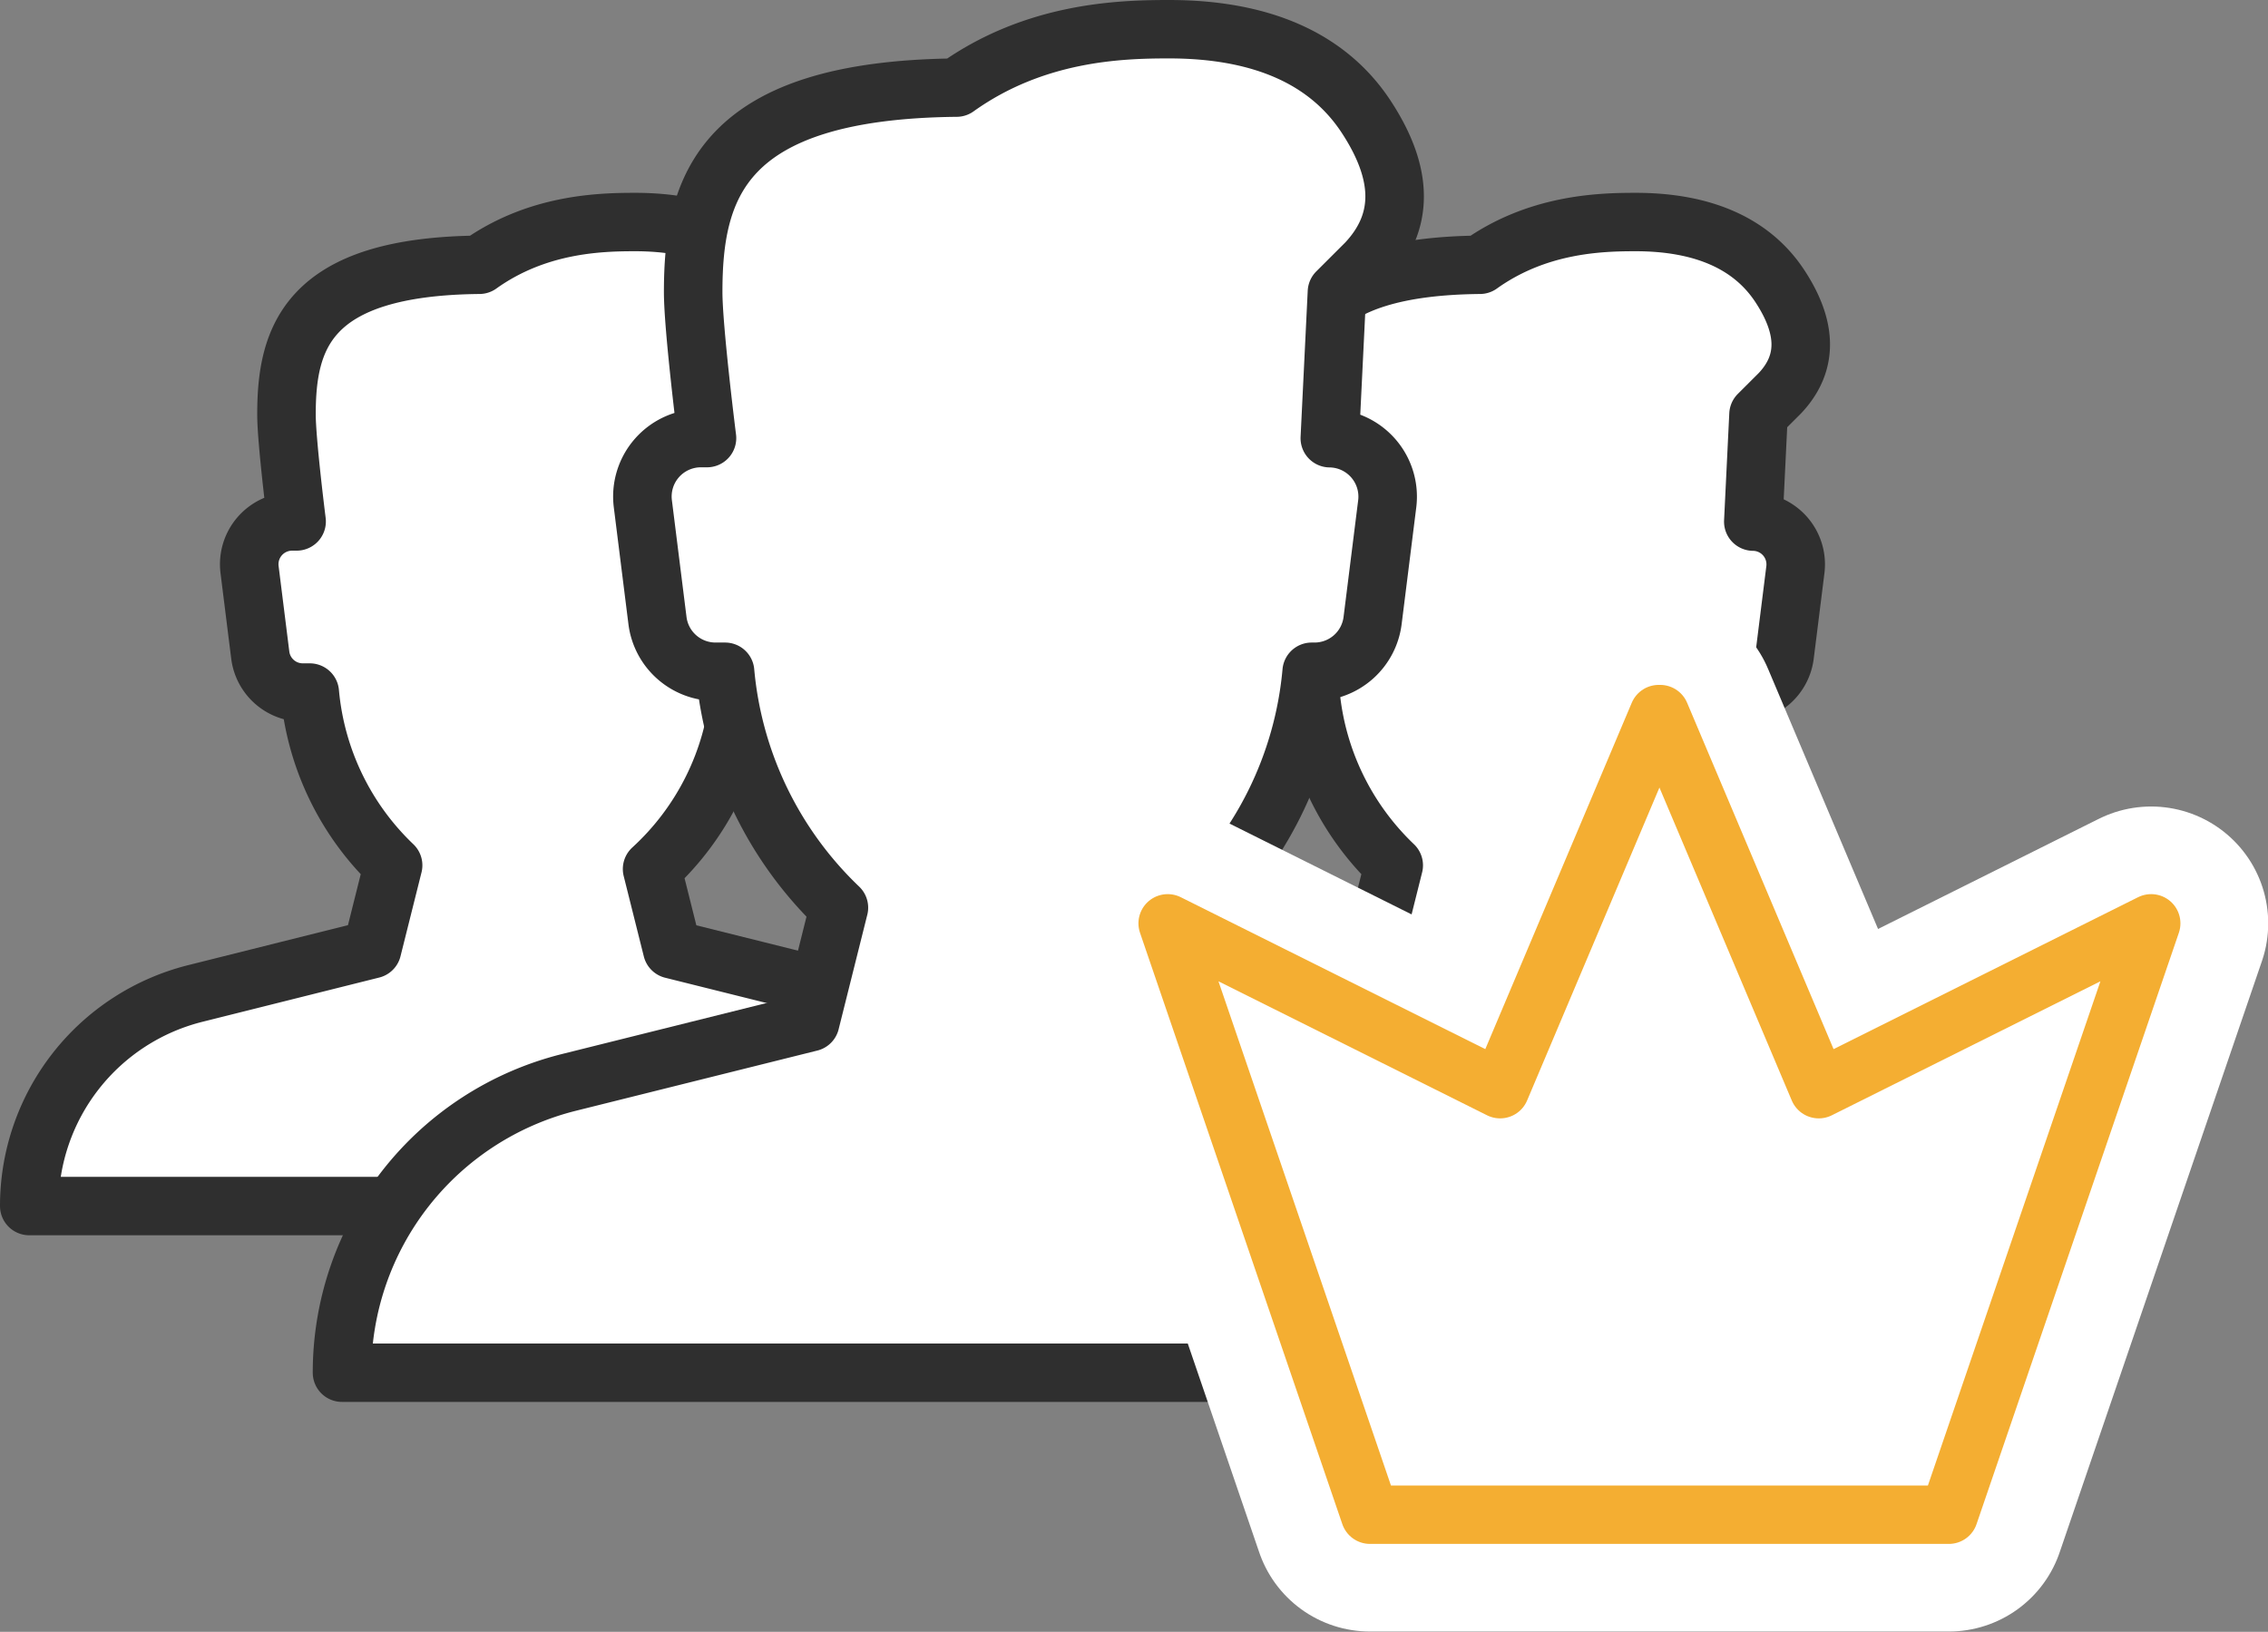
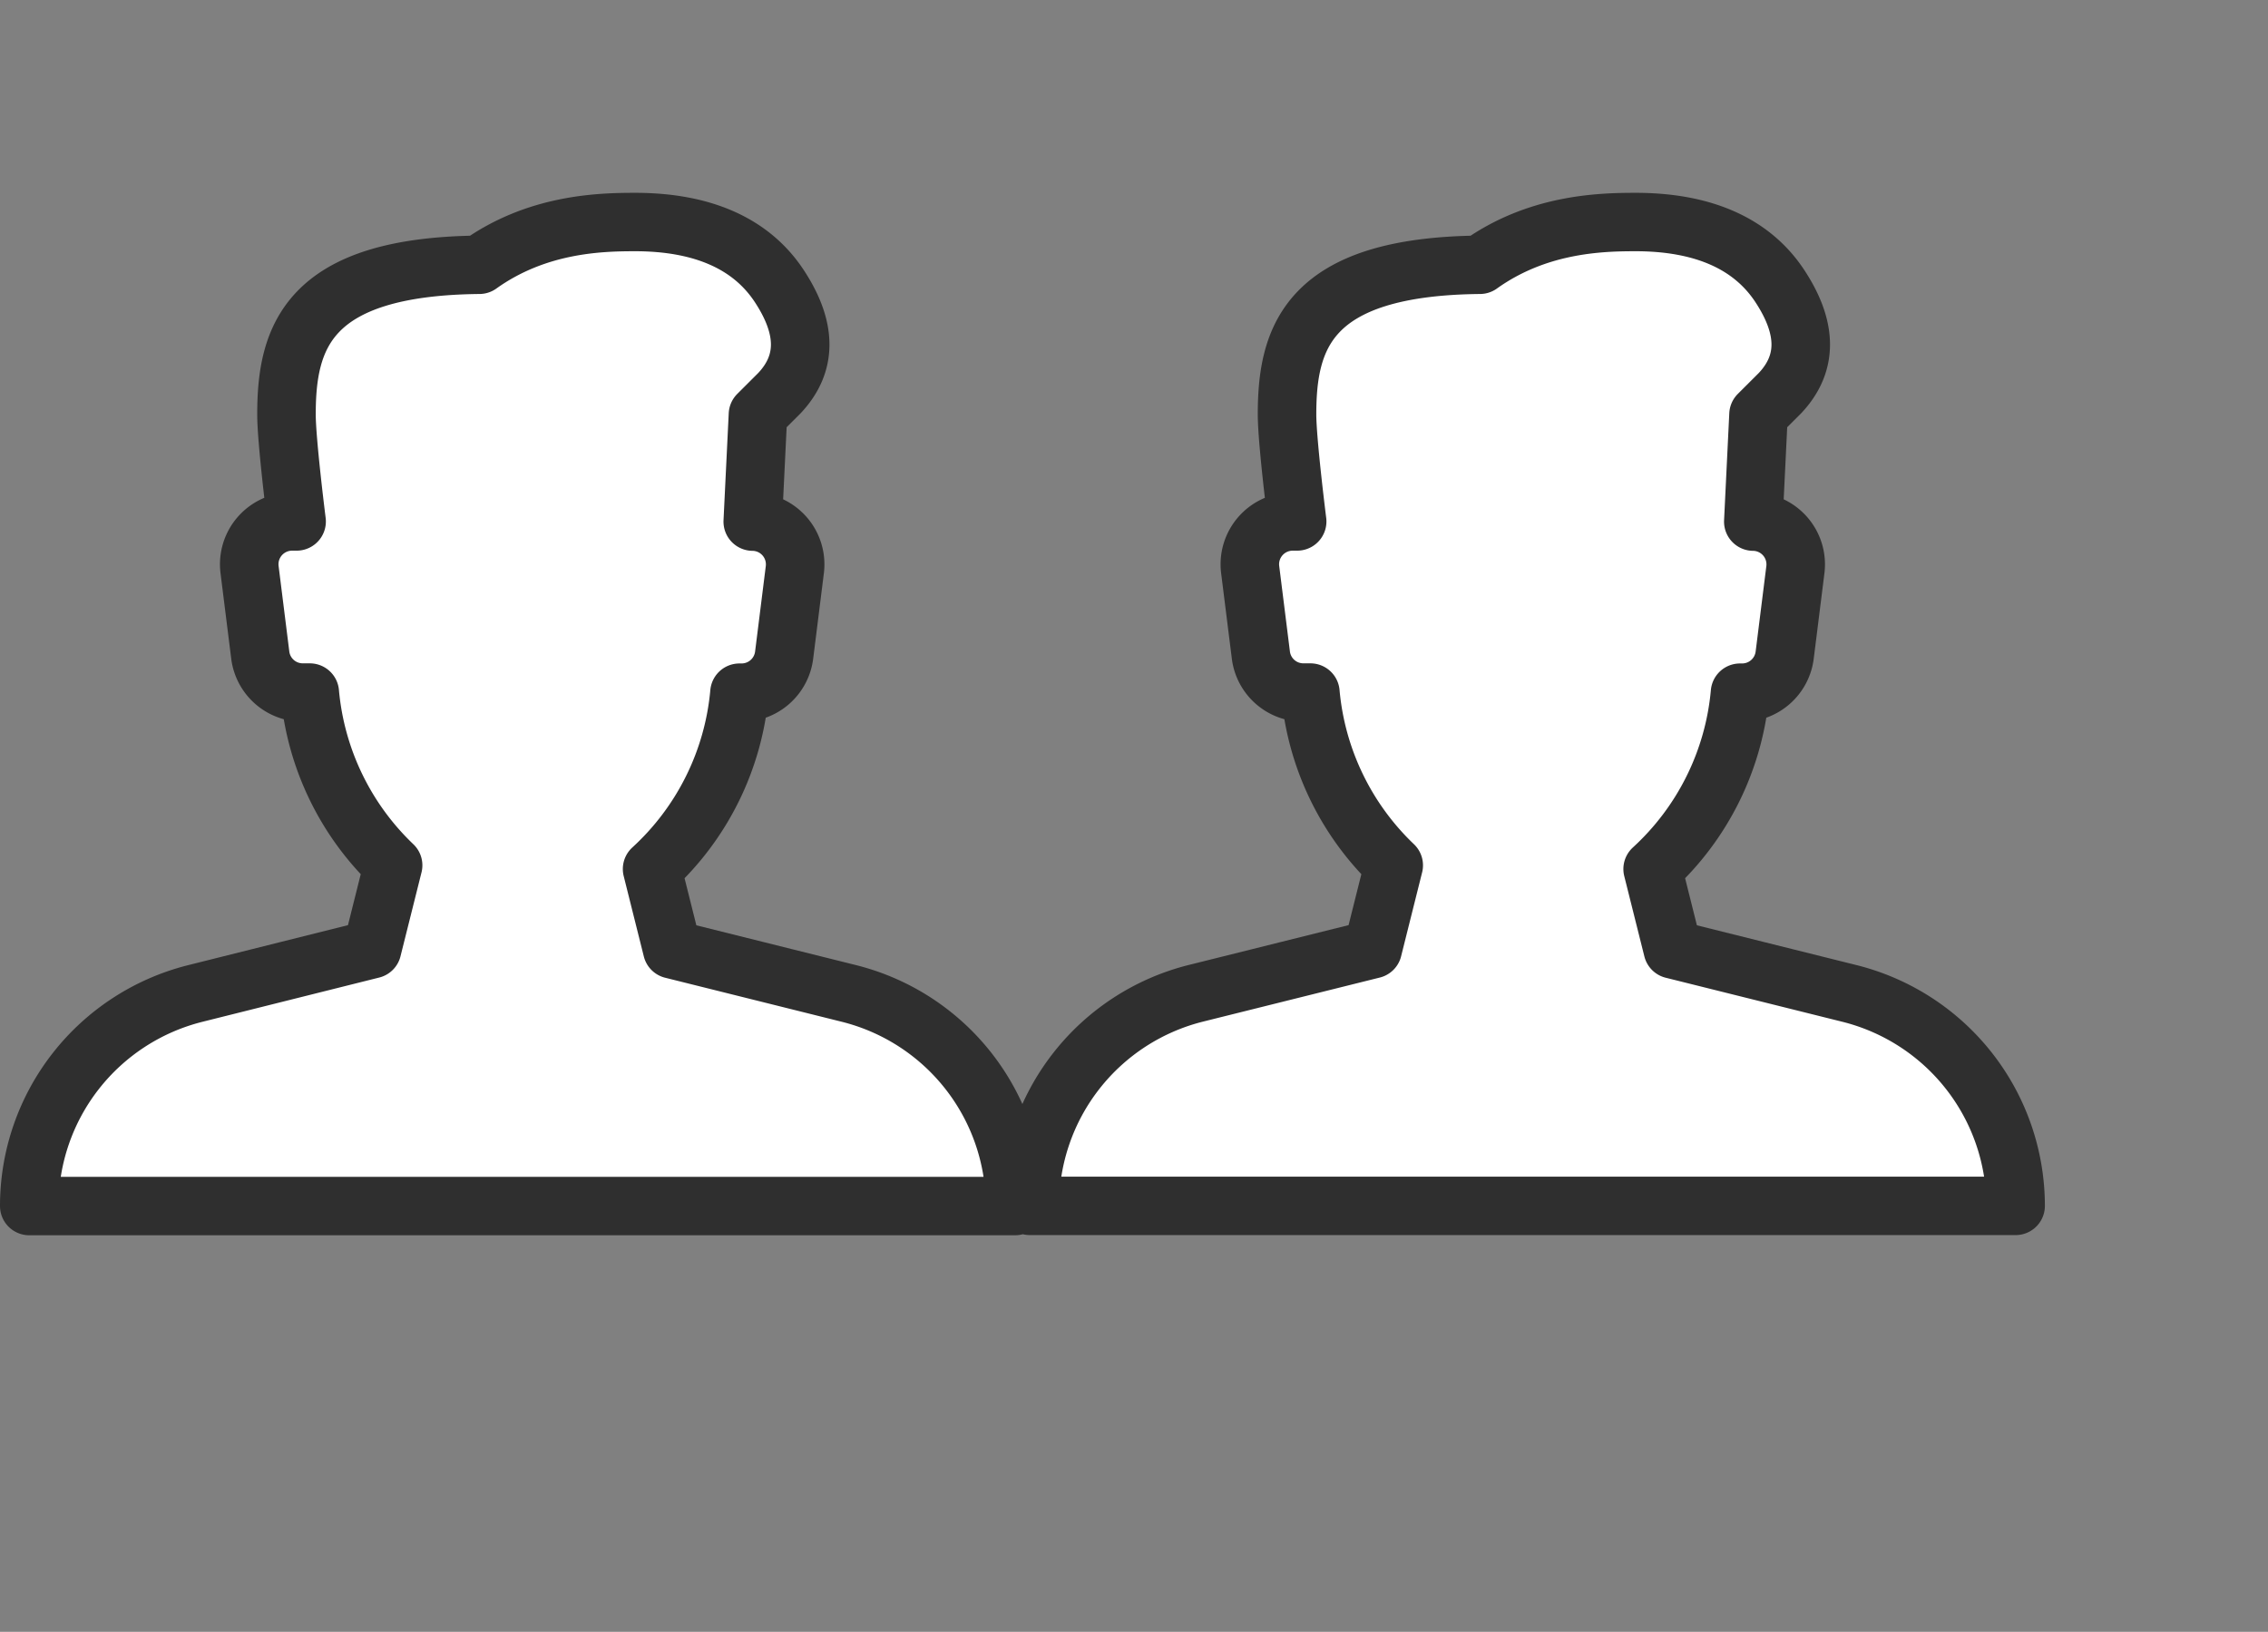
<svg xmlns="http://www.w3.org/2000/svg" viewBox="0 0 82 59" height="59" width="82">
  <rect x="0" y="0" width="82" height="59" fill="#808080" stroke="none" />
  <g stroke-miterlimit="10" stroke-linecap="round" stroke-linejoin="round">
    <path d="M14.504 17.007l-3.018-.754-.344-1.376a4.66 4.66 0 0 0 1.493-3.019h.036a.733.733 0 0 0 .727-.641l.183-1.465a.732.732 0 0 0-.719-.822l.089-1.833.366-.366c.474-.504.474-1.107 0-1.831-.476-.727-1.306-1.099-2.468-1.099-.614 0-1.681.032-2.659.732-2.95.029-3.295 1.258-3.295 2.563 0 .46.173 1.831.173 1.831h-.077a.733.733 0 0 0-.727.823l.183 1.465a.732.732 0 0 0 .727.641h.119a4.667 4.667 0 0 0 1.424 2.958l-.359 1.436-3.018.757A3.75 3.75 0 0 0 .5 20.646v.001h16.844v-.001a3.751 3.751 0 0 0-2.84-3.639zM31.6 17.007l-3.018-.754-.344-1.376a4.66 4.66 0 0 0 1.493-3.019h.036a.733.733 0 0 0 .727-.641l.183-1.465a.732.732 0 0 0-.719-.822l.089-1.833.366-.366c.474-.504.474-1.107 0-1.831-.476-.727-1.306-1.099-2.468-1.099-.614 0-1.681.032-2.659.732-2.95.029-3.295 1.258-3.295 2.563 0 .46.173 1.831.173 1.831h-.076a.733.733 0 0 0-.727.823l.183 1.465a.732.732 0 0 0 .727.641h.119a4.667 4.667 0 0 0 1.424 2.958l-.359 1.436-3.019.754a3.75 3.75 0 0 0-2.84 3.639v.001H34.44v-.001a3.75 3.75 0 0 0-2.84-3.636z" fill="#fff" stroke="#2f2f2f" transform="matrix(2.116 0 0 2.112 0 0)" />
-     <path d="M24.966 18.53l-4.122-1.03-.47-1.879a6.357 6.357 0 0 0 2.038-4.121h.049a1 1 0 0 0 .992-.876l.25-2a1 1 0 0 0-.981-1.122L22.844 5l.5-.5c.647-.688.647-1.512 0-2.5-.65-.993-1.783-1.5-3.37-1.5-.838 0-2.295.044-3.63 1-4.029.04-4.5 1.719-4.5 3.5 0 .628.236 2.5.236 2.5h-.104a1 1 0 0 0-.992 1.124l.25 2a1 1 0 0 0 .992.876h.163a6.38 6.38 0 0 0 1.945 4.039l-.49 1.961-4.122 1.03a5.12 5.12 0 0 0-3.878 4.968v.002h23v-.002a5.122 5.122 0 0 0-3.878-4.968z" fill="#fff" stroke="#2f2f2f" transform="matrix(2.116 0 0 2.112 0 0)" />
-     <path fill="#fff" stroke="#fff" stroke-width="4" d="M19.952 15.807l3.457 10.124h9.89l3.457-10.124-5.68 2.839-2.71-6.421-.012.185-.012-.185-2.71 6.421z" transform="matrix(2.116 0 0 2.112 0 0)" />
-     <path fill="none" stroke="#f4ae32" d="M19.952 15.807l3.457 10.124h9.89l3.457-10.124-5.68 2.839-2.71-6.421-.012.185-.012-.185-2.71 6.421z" transform="matrix(2.116 0 0 2.112 0 0)" />
  </g>
</svg>